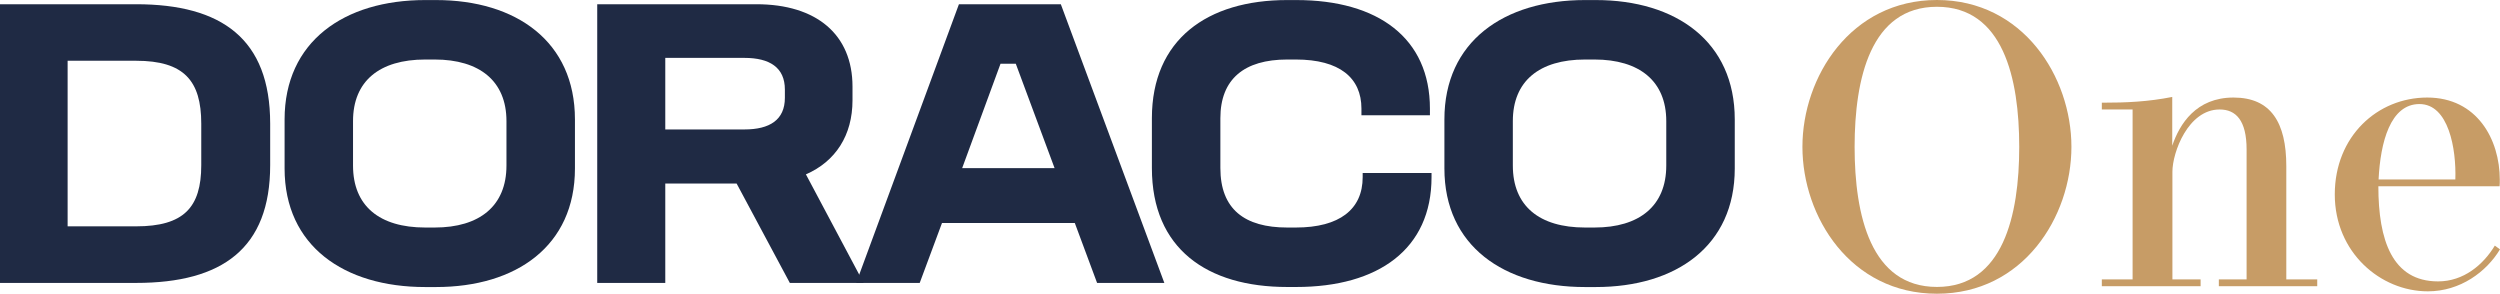
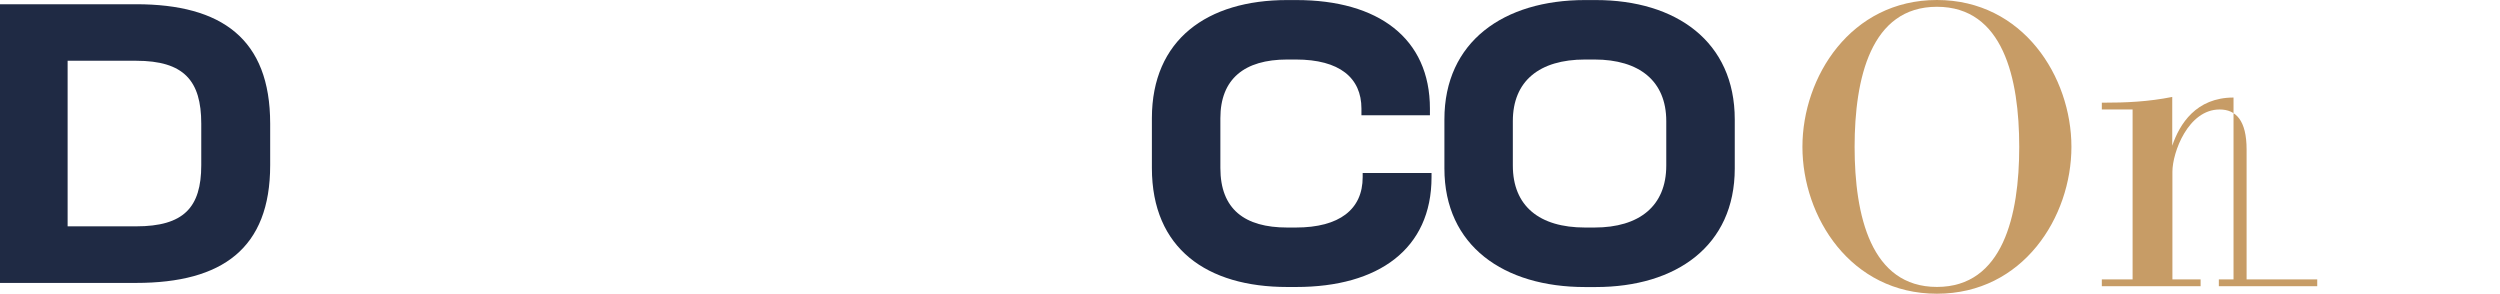
<svg xmlns="http://www.w3.org/2000/svg" width="366" height="43" viewBox="0 0 366 43" fill="none">
  <g clip-path="url(#clip0_1101_5670)">
    <path d="M283.566 0.993C273.894 0.993 271.515 11.453 271.515 21.5C271.515 31.547 273.894 42.007 283.566 42.007C293.238 42.007 295.616 31.547 295.616 21.5C295.616 11.453 293.261 0.993 283.566 0.993ZM303.256 21.5C303.256 31.754 296.199 43 283.566 43C270.932 43 263.875 31.754 263.875 21.5C263.875 11.246 270.956 0 283.566 0C296.175 0 303.256 11.246 303.256 21.5Z" fill="#C79C66" />
-     <path d="M339.243 40.903V41.896H324.838V40.903H328.902V21.881C328.902 17.624 327.335 16.028 324.956 16.028C320.34 16.028 318.041 22.318 318.041 25.145V40.903H322.168V41.896H307.707V40.903H312.212V16.028H307.707V15.035C311.369 15.035 314.473 14.892 318.017 14.193V21.333C319.088 18.156 321.506 14.28 326.988 14.28C332.47 14.28 334.715 17.95 334.715 24.328V40.903H339.243Z" fill="#C79C66" />
-     <path d="M359.463 26.273C359.613 21.786 358.479 15.233 354.21 15.233C349.941 15.233 348.492 20.825 348.224 26.273H359.463ZM366 36.503C364.023 39.791 360.188 42.651 355.43 42.651C348.515 42.651 341.812 36.972 341.812 28.465C341.812 19.959 348.058 14.28 355.344 14.28C362.629 14.28 365.969 20.396 365.969 26.313C365.969 26.631 365.969 26.956 365.937 27.274H348.192C348.192 35.169 350.224 41.197 356.935 41.197C360.684 41.197 363.559 38.751 365.244 35.955L366 36.511V36.503Z" fill="#C79C66" />
+     <path d="M339.243 40.903V41.896H324.838V40.903H328.902V21.881C328.902 17.624 327.335 16.028 324.956 16.028C320.34 16.028 318.041 22.318 318.041 25.145V40.903H322.168V41.896H307.707V40.903H312.212V16.028H307.707V15.035C311.369 15.035 314.473 14.892 318.017 14.193V21.333C319.088 18.156 321.506 14.28 326.988 14.28V40.903H339.243Z" fill="#C79C66" />
    <path d="M9.9 33.136H19.927C26.874 33.136 29.465 30.395 29.465 24.184V18.093C29.465 11.818 26.929 8.895 19.927 8.895H9.9V33.128V33.136ZM19.927 0.62C32.426 0.62 39.554 5.671 39.554 18.093V24.184C39.554 36.36 32.552 41.419 19.927 41.419H0V0.62H19.927Z" fill="#1F2A44" />
-     <path d="M51.683 17.727V24.24C51.683 30.149 55.55 33.31 62.252 33.31H63.639C70.223 33.31 74.146 30.141 74.146 24.24V17.727C74.146 11.882 70.223 8.713 63.639 8.713H62.252C55.55 8.713 51.683 11.882 51.683 17.727ZM63.82 0.008C75.595 0.008 84.172 6.1 84.172 17.481V24.669C84.172 35.995 75.595 42.023 63.82 42.023H62.252C50.359 42.023 41.664 35.995 41.664 24.669V17.481C41.664 6.1 50.359 0.008 62.252 0.008H63.82Z" fill="#1F2A44" />
-     <path d="M97.397 18.951H108.991C112.677 18.951 114.906 17.553 114.906 14.32V13.105C114.906 9.88 112.669 8.475 108.991 8.475H97.397V18.951ZM110.739 0.62C119.553 0.62 124.806 5.067 124.806 12.676V14.685C124.806 19.8 122.333 23.637 117.985 25.527L126.437 41.419H115.63L107.841 26.869H97.397V41.419H87.434V0.62H110.739Z" fill="#1F2A44" />
-     <path d="M140.868 24.613H154.391L148.712 9.332H146.476L140.86 24.613H140.868ZM155.305 0.62L170.459 41.419H160.613L157.353 32.651H137.906L134.646 41.419H125.344L140.387 0.62H155.305Z" fill="#1F2A44" />
    <path d="M189.776 0.008C201.796 0.008 209.341 5.607 209.341 15.901V16.878H199.315V15.901C199.315 11.397 196.117 8.713 189.713 8.713H188.445C182.168 8.713 178.663 11.572 178.663 17.299V24.605C178.663 30.634 182.223 33.31 188.445 33.31H189.713C196.117 33.31 199.496 30.634 199.496 25.94V25.328H209.577V25.94C209.577 36.471 201.788 42.015 189.769 42.015H188.438C176.726 42.015 168.637 36.416 168.637 24.598V17.291C168.645 5.798 176.733 0.008 188.445 0.008H189.776Z" fill="#1F2A44" />
    <path d="M221.479 17.727V24.24C221.479 30.149 225.347 33.31 232.049 33.31H233.436C240.02 33.31 243.942 30.141 243.942 24.24V17.727C243.942 11.882 240.02 8.713 233.436 8.713H232.049C225.347 8.713 221.479 11.882 221.479 17.727ZM233.617 0.008C245.392 0.008 253.969 6.1 253.969 17.481V24.669C253.969 35.995 245.392 42.023 233.617 42.023H232.049C220.156 42.023 211.461 35.995 211.461 24.669V17.481C211.453 6.1 220.148 0.008 232.041 0.008H233.609H233.617Z" fill="#1F2A44" />
  </g>
  <defs>
    <clipPath id="clip0_1101_5670">
      <rect width="366" height="43" fill="white" />
    </clipPath>
  </defs>
</svg>